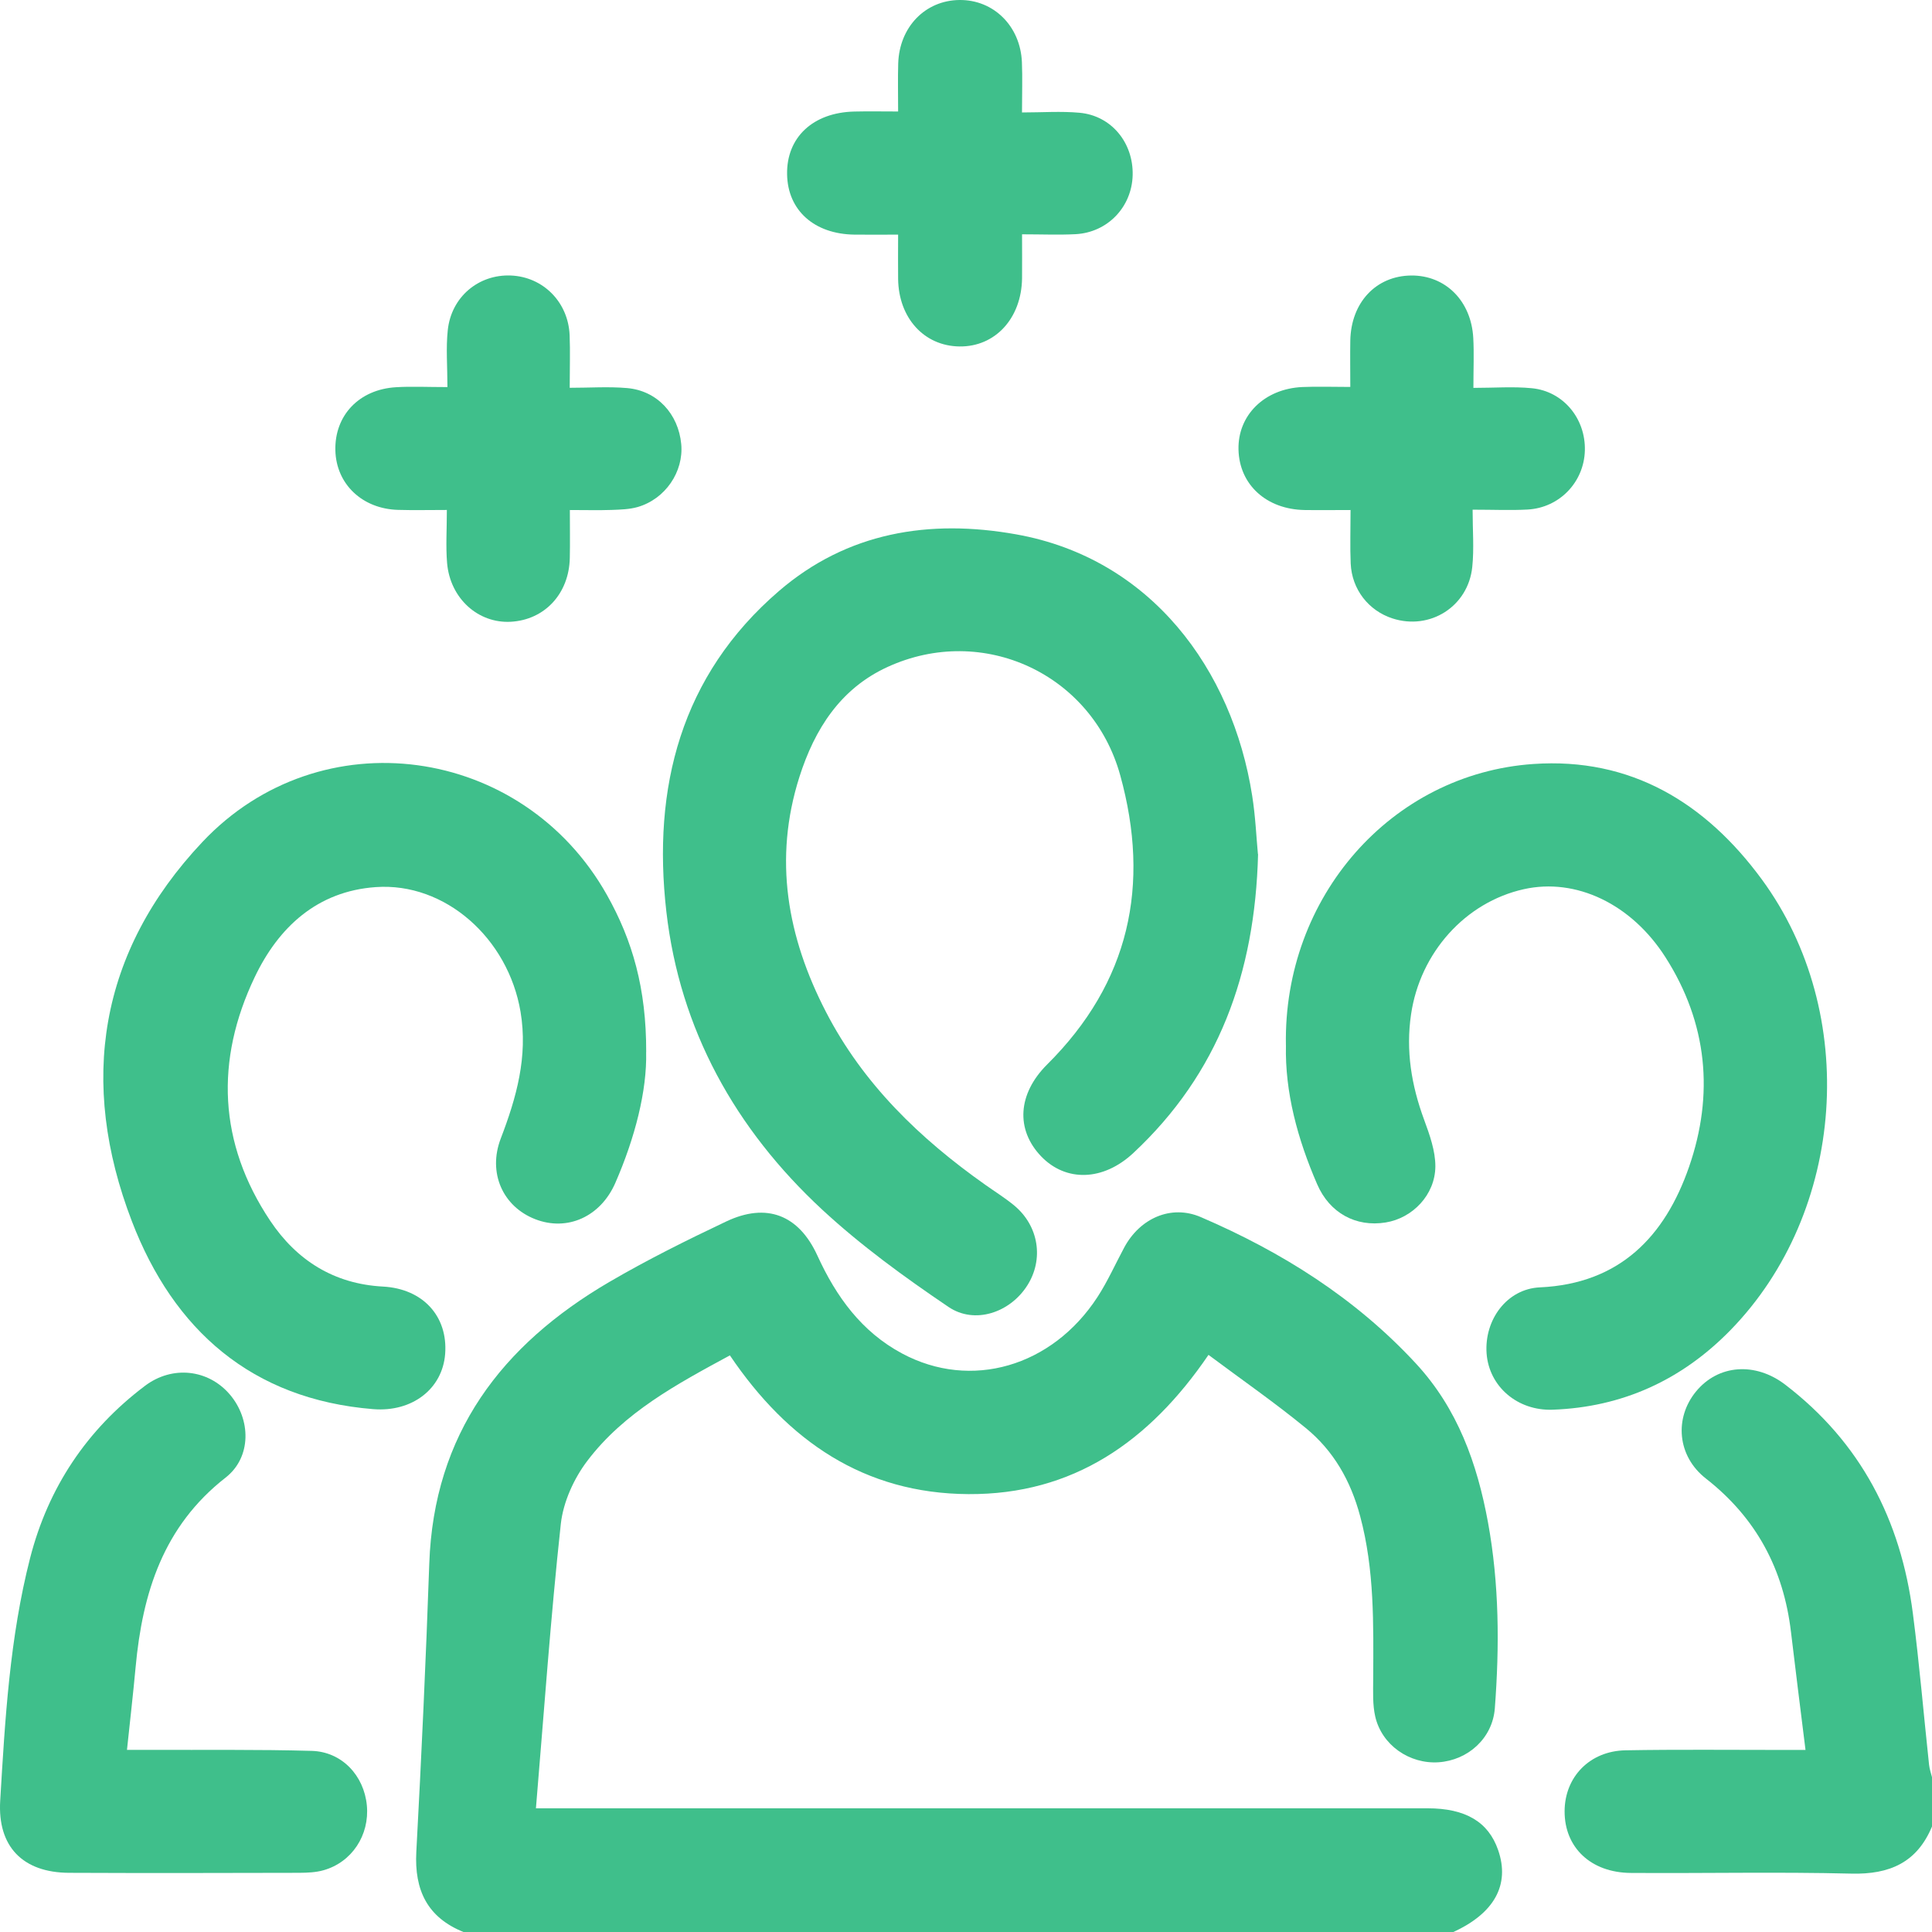
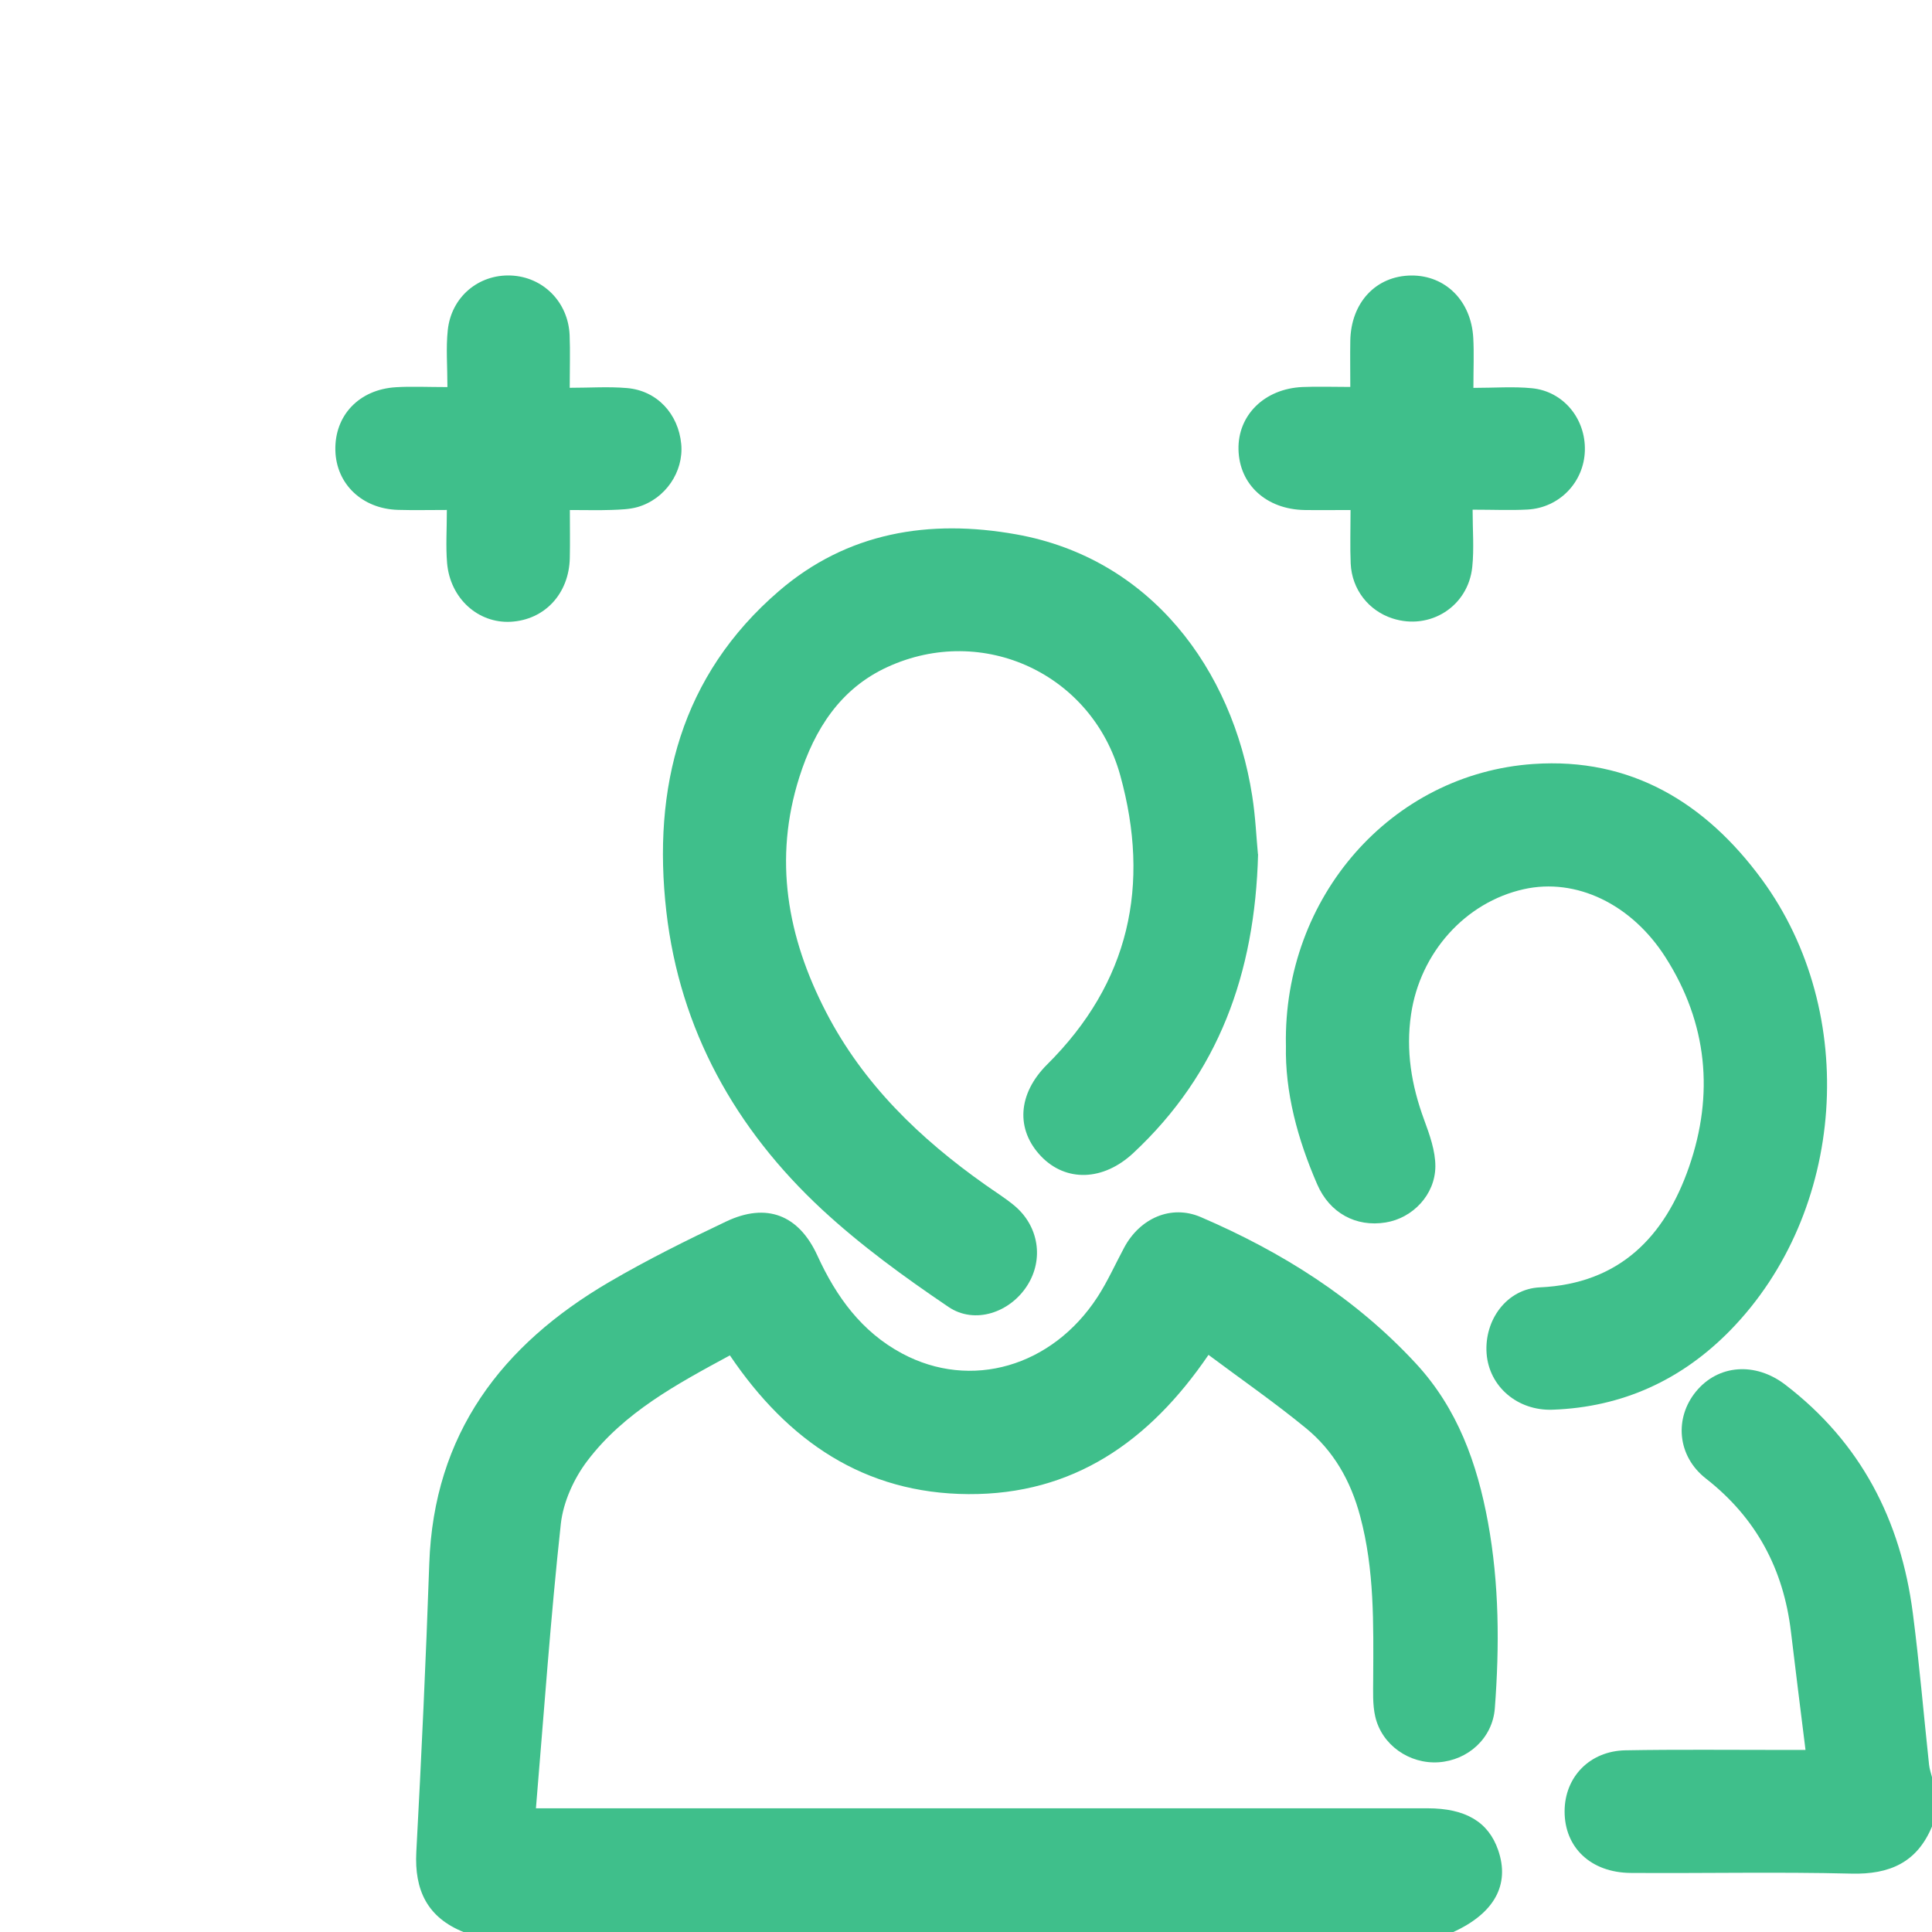
<svg xmlns="http://www.w3.org/2000/svg" width="68" height="68" viewBox="0 0 68 68" fill="none">
  <g clip-path="url(#clip0_1231_4923)">
    <g clip-path="url(#clip1_1231_4923)">
      <path d="M16.329 68.007C15.044 67.494 14.58 66.531 14.653 65.178C14.835 61.8 14.991 58.419 15.109 55.037C15.267 50.47 17.653 47.338 21.444 45.122C22.777 44.343 24.165 43.653 25.56 42.992C26.978 42.32 28.112 42.754 28.77 44.193C29.432 45.641 30.327 46.877 31.752 47.639C34.173 48.935 37.028 48.108 38.627 45.652C38.986 45.1 39.257 44.488 39.57 43.906C40.122 42.879 41.217 42.388 42.263 42.837C45.113 44.062 47.702 45.687 49.831 47.986C51.302 49.575 51.991 51.505 52.372 53.58C52.769 55.749 52.779 57.94 52.613 60.128C52.531 61.187 51.663 61.956 50.633 62.026C49.608 62.094 48.635 61.422 48.404 60.417C48.307 59.995 48.331 59.539 48.332 59.098C48.341 57.175 48.381 55.258 47.873 53.365C47.539 52.114 46.937 51.062 45.958 50.261C44.87 49.369 43.711 48.565 42.535 47.687C40.445 50.753 37.76 52.608 34.088 52.588C30.418 52.568 27.728 50.721 25.69 47.705C23.83 48.712 21.968 49.708 20.672 51.417C20.198 52.041 19.824 52.866 19.739 53.636C19.381 56.927 19.15 60.229 18.863 63.646C19.343 63.646 19.621 63.646 19.899 63.646C30.014 63.646 40.129 63.646 50.244 63.646C51.583 63.646 52.387 64.125 52.729 65.115C53.154 66.336 52.595 67.348 51.132 68.01H16.329V68.007Z" fill="#3FBF8B" />
      <path d="M68 64.287C67.471 65.558 66.504 65.979 65.159 65.945C62.573 65.881 59.984 65.939 57.398 65.921C55.989 65.911 55.063 65.022 55.069 63.748C55.073 62.543 55.953 61.627 57.215 61.605C59.05 61.572 60.885 61.593 62.721 61.592C62.959 61.592 63.197 61.592 63.548 61.592C63.37 60.151 63.197 58.798 63.037 57.444C62.776 55.232 61.818 53.428 60.041 52.039C59.028 51.247 58.926 49.91 59.695 48.975C60.48 48.021 61.785 47.933 62.833 48.735C65.495 50.771 66.904 53.51 67.326 56.782C67.556 58.556 67.706 60.339 67.897 62.117C67.913 62.267 67.967 62.414 68.003 62.562V64.288L68 64.287Z" fill="#3FBF8B" />
      <path d="M44.28 30.064C44.172 34.278 42.879 37.791 39.891 40.581C38.828 41.575 37.515 41.606 36.645 40.7C35.745 39.761 35.815 38.502 36.858 37.464C39.758 34.582 40.498 31.152 39.428 27.286C38.442 23.722 34.597 21.934 31.237 23.476C29.578 24.236 28.673 25.663 28.137 27.344C27.217 30.235 27.708 32.977 29.069 35.612C30.38 38.153 32.373 40.072 34.679 41.701C35.022 41.944 35.381 42.167 35.704 42.435C36.565 43.155 36.743 44.325 36.156 45.246C35.556 46.191 34.314 46.63 33.381 45.998C31.831 44.949 30.297 43.836 28.927 42.565C25.881 39.735 23.928 36.239 23.453 32.082C22.955 27.728 23.96 23.777 27.414 20.804C29.818 18.734 32.702 18.259 35.769 18.808C40.5 19.653 43.376 23.556 44.073 28.009C44.19 28.75 44.221 29.503 44.275 30.064H44.28Z" fill="#3FBF8B" />
-       <path d="M22.742 37.03C22.775 38.382 22.353 40.041 21.656 41.638C21.137 42.824 19.967 43.353 18.834 42.91C17.698 42.466 17.162 41.28 17.625 40.072C18.177 38.63 18.585 37.189 18.322 35.615C17.886 33.023 15.667 31.05 13.226 31.223C11.16 31.368 9.799 32.642 8.964 34.394C7.57 37.314 7.683 40.232 9.509 42.965C10.438 44.355 11.75 45.191 13.479 45.283C14.888 45.358 15.768 46.331 15.668 47.652C15.575 48.883 14.509 49.708 13.134 49.597C8.861 49.251 6.111 46.81 4.642 42.985C2.763 38.098 3.474 33.506 7.124 29.635C11.281 25.224 18.393 26.218 21.363 31.501C22.261 33.098 22.75 34.79 22.744 37.028L22.742 37.03Z" fill="#3FBF8B" />
      <path d="M45.26 36.788C45.163 31.578 48.965 27.234 53.97 26.89C57.398 26.653 60.025 28.25 62.008 30.949C65.461 35.65 64.969 42.661 60.901 46.822C59.193 48.569 57.106 49.53 54.644 49.617C53.41 49.66 52.408 48.801 52.323 47.635C52.239 46.451 53.039 45.364 54.197 45.311C57.013 45.183 58.602 43.514 59.449 41.07C60.332 38.525 60.101 36.013 58.62 33.694C57.421 31.814 55.469 30.886 53.631 31.297C51.575 31.756 49.984 33.529 49.665 35.699C49.475 36.98 49.678 38.199 50.122 39.405C50.317 39.936 50.523 40.507 50.52 41.057C50.512 42.059 49.713 42.876 48.77 43.027C47.722 43.197 46.798 42.693 46.361 41.684C45.667 40.087 45.223 38.434 45.261 36.788H45.26Z" fill="#3FBF8B" />
-       <path d="M4.47 61.59C4.81 61.59 5.069 61.59 5.329 61.59C7.209 61.597 9.09 61.572 10.97 61.625C12.031 61.655 12.812 62.49 12.912 63.545C13.011 64.591 12.383 65.548 11.384 65.827C11.113 65.904 10.815 65.915 10.531 65.917C7.831 65.924 5.132 65.929 2.432 65.917C0.802 65.91 -0.09 64.994 0.007 63.38C0.178 60.51 0.343 57.634 1.06 54.837C1.697 52.358 3.053 50.322 5.104 48.776C6.071 48.048 7.333 48.196 8.089 49.081C8.836 49.956 8.859 51.289 7.941 52.006C5.745 53.721 5.014 56.068 4.773 58.68C4.686 59.623 4.577 60.563 4.469 61.592L4.47 61.59Z" fill="#3FBF8B" />
      <path d="M15.748 13.622C15.748 12.888 15.693 12.248 15.76 11.621C15.883 10.45 16.844 9.651 17.981 9.697C19.115 9.744 20 10.631 20.049 11.797C20.072 12.366 20.052 12.938 20.052 13.649C20.767 13.649 21.424 13.602 22.073 13.659C23.125 13.75 23.877 14.565 23.977 15.63C24.068 16.603 23.419 17.563 22.443 17.846C22.151 17.929 21.834 17.936 21.528 17.948C21.069 17.964 20.608 17.951 20.057 17.951C20.057 18.555 20.067 19.099 20.055 19.643C20.027 20.899 19.17 21.817 17.979 21.884C16.828 21.947 15.843 21.062 15.736 19.817C15.687 19.229 15.728 18.633 15.728 17.949C15.099 17.949 14.554 17.962 14.01 17.946C12.75 17.911 11.834 17.038 11.804 15.856C11.772 14.625 12.635 13.707 13.936 13.629C14.485 13.595 15.039 13.624 15.748 13.624V13.622Z" fill="#3FBF8B" />
      <path d="M51.861 13.652C52.603 13.652 53.263 13.6 53.914 13.664C55.025 13.77 55.815 14.738 55.782 15.863C55.749 16.971 54.889 17.872 53.766 17.934C53.174 17.967 52.58 17.939 51.831 17.939C51.831 18.653 51.886 19.31 51.819 19.954C51.676 21.348 50.33 22.193 49.013 21.767C48.171 21.496 47.582 20.747 47.54 19.837C47.514 19.245 47.535 18.649 47.535 17.951C46.958 17.951 46.437 17.959 45.917 17.951C44.569 17.927 43.621 17.057 43.591 15.826C43.561 14.615 44.504 13.682 45.84 13.622C46.366 13.599 46.895 13.619 47.526 13.619C47.526 13.033 47.517 12.512 47.526 11.992C47.55 10.646 48.431 9.709 49.67 9.697C50.873 9.687 51.781 10.586 51.854 11.892C51.884 12.436 51.859 12.985 51.859 13.653L51.861 13.652Z" fill="#3FBF8B" />
-       <path d="M31.611 3.923C31.611 3.294 31.598 2.765 31.614 2.236C31.653 0.953 32.563 0.013 33.769 -0C34.97 -0.013 35.915 0.917 35.968 2.189C35.991 2.738 35.971 3.289 35.971 3.958C36.684 3.958 37.346 3.909 37.998 3.969C39.116 4.071 39.894 5.022 39.866 6.165C39.838 7.283 38.988 8.18 37.86 8.242C37.267 8.273 36.672 8.247 35.973 8.247C35.973 8.801 35.978 9.3 35.973 9.797C35.953 11.206 35.026 12.211 33.769 12.194C32.526 12.178 31.629 11.193 31.611 9.82C31.604 9.335 31.611 8.851 31.611 8.258C31.077 8.258 30.579 8.263 30.08 8.258C28.658 8.242 27.723 7.403 27.703 6.134C27.681 4.834 28.616 3.959 30.07 3.926C30.553 3.914 31.037 3.924 31.611 3.924V3.923Z" fill="#3FBF8B" />
    </g>
  </g>
  <defs>
    <clipPath id="clip0_1231_4923">
      <rect width="68" height="68" fill="white" />
    </clipPath>
    <clipPath id="clip1_1231_4923">
      <rect width="68" height="68.007" fill="white" />
    </clipPath>
  </defs>
</svg>